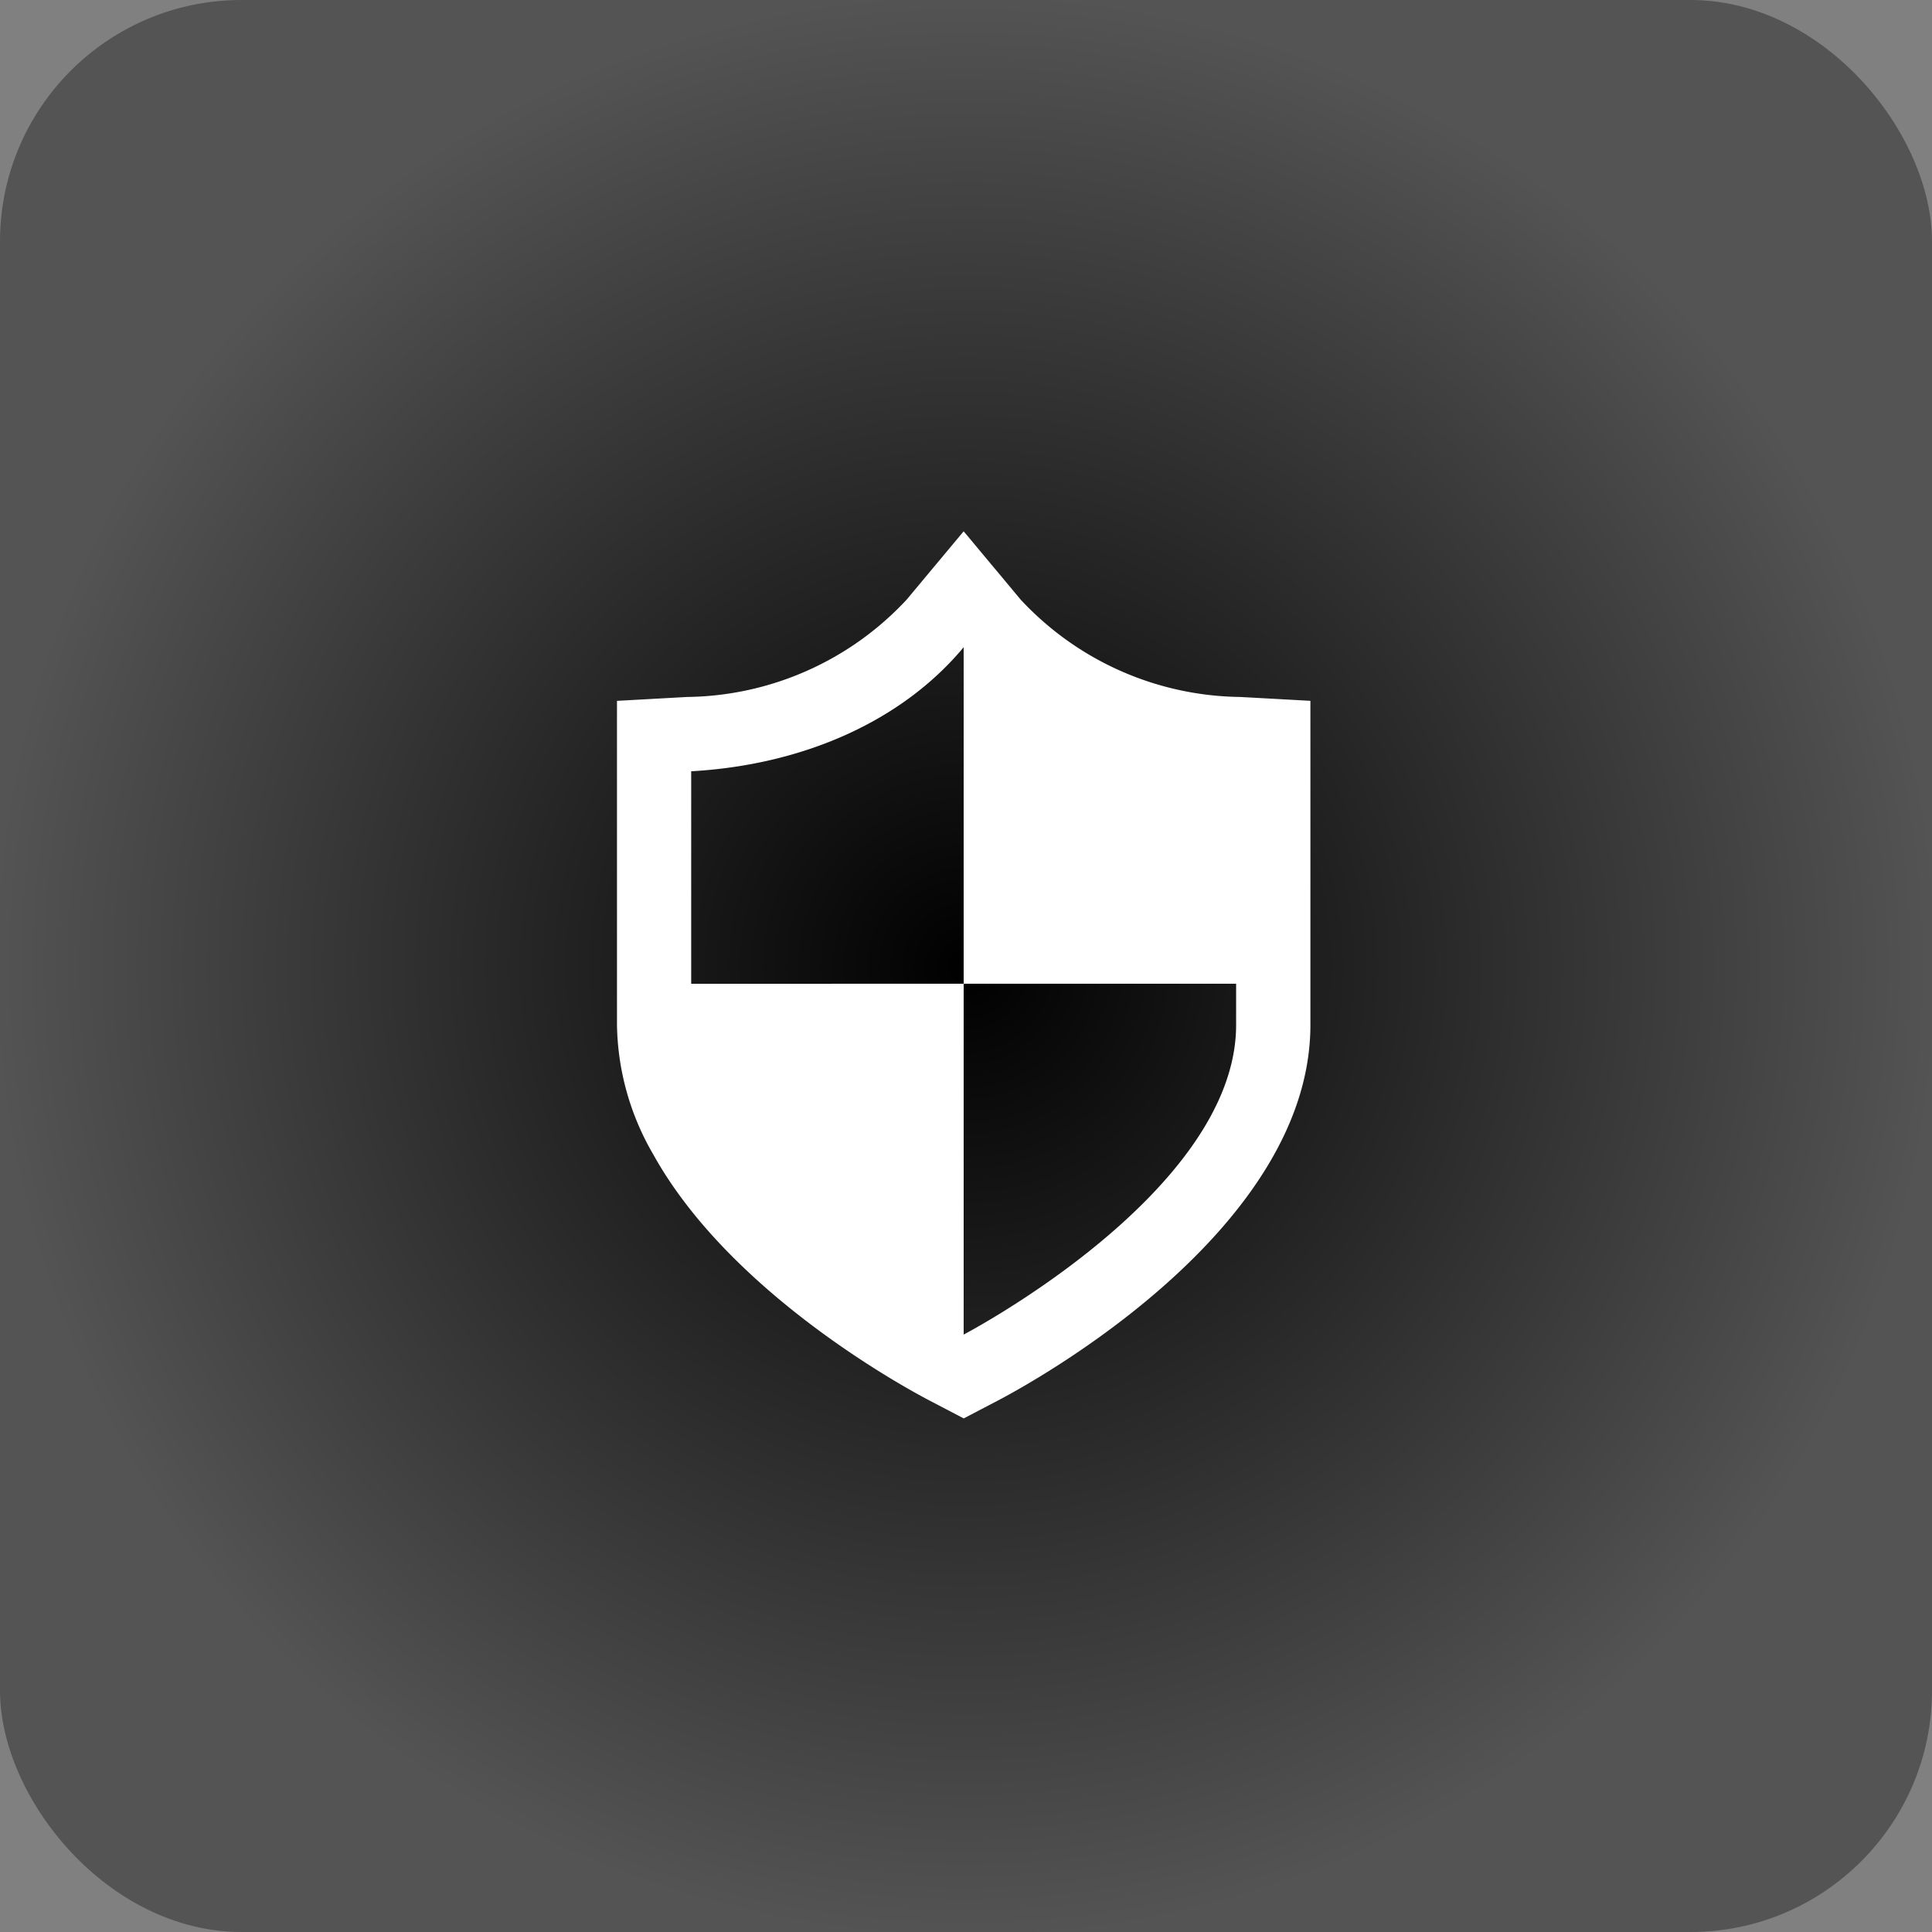
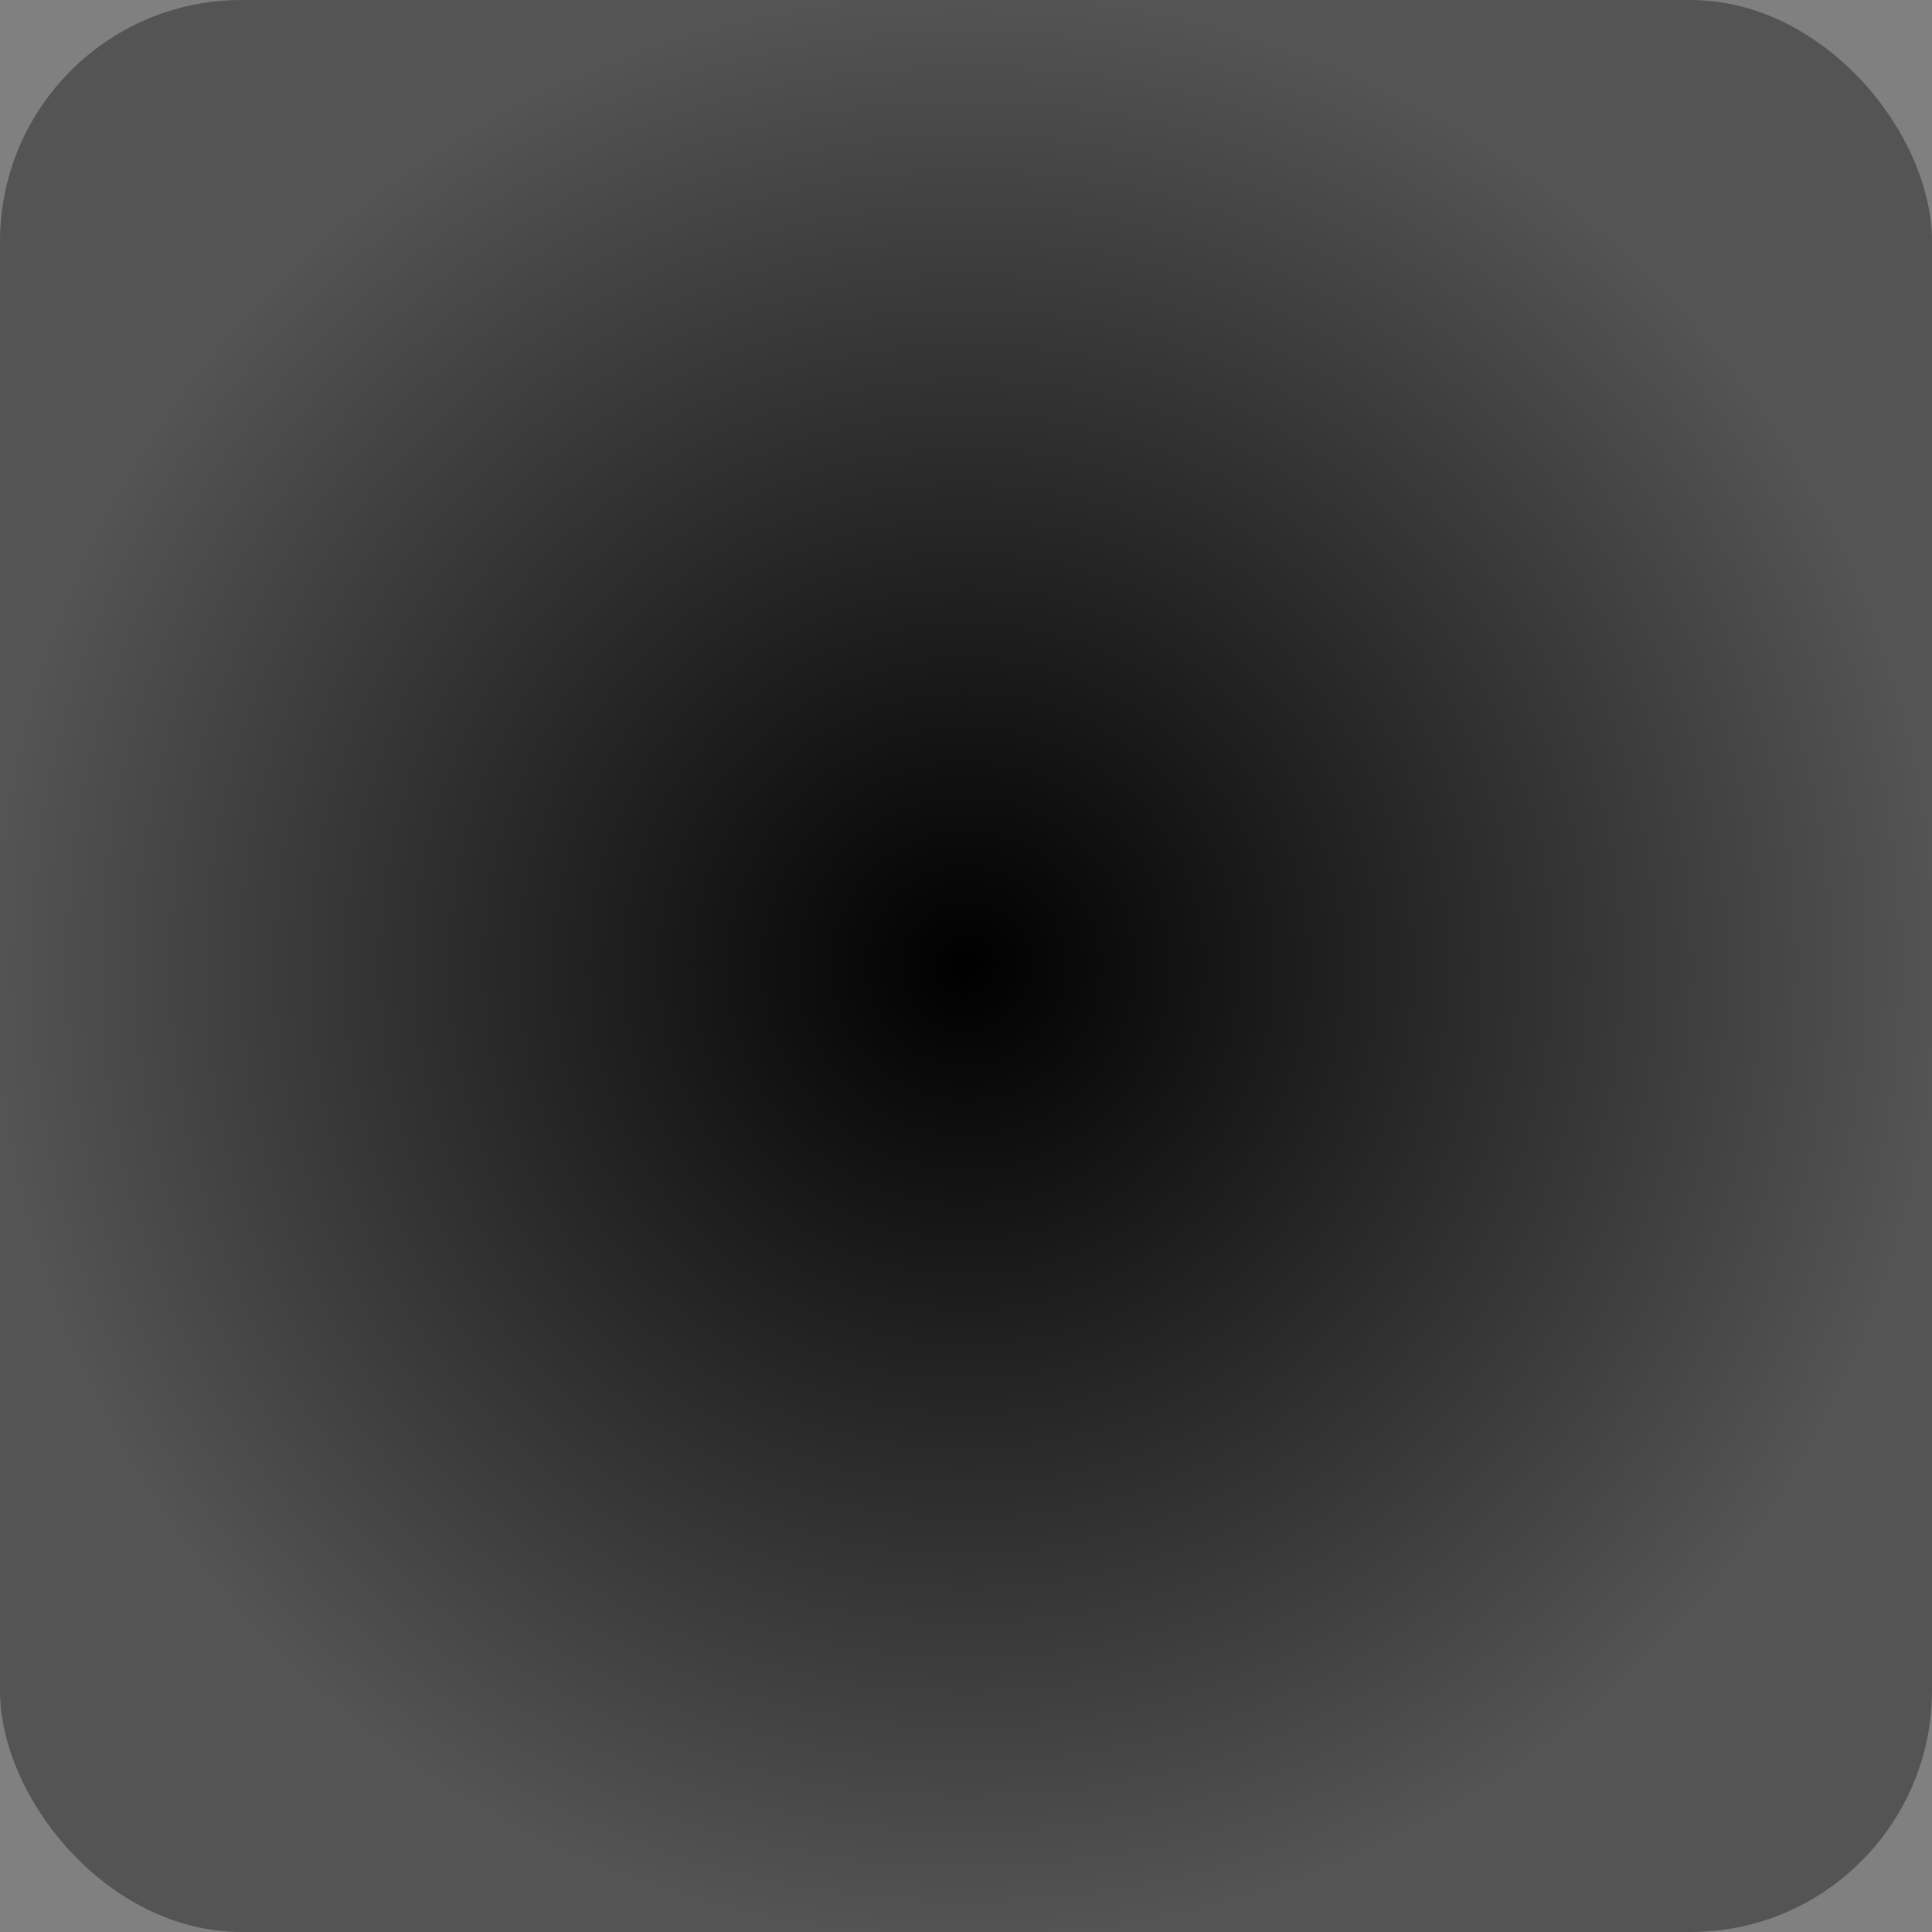
<svg xmlns="http://www.w3.org/2000/svg" width="80" height="80" viewBox="0 0 80 80">
  <rect x="0" y="0" width="80" height="80" fill="#808080" stroke="none" />
  <defs>
    <radialGradient id="radial-gradient" cx="0.5" cy="0.5" r="0.5" gradientUnits="objectBoundingBox">
      <stop offset="0" />
      <stop offset="1" stop-color="#545454" />
    </radialGradient>
  </defs>
  <g id="Group_94" data-name="Group 94" transform="translate(-0.452)">
    <rect id="Rectangle_45" data-name="Rectangle 45" width="80" height="80" rx="10" transform="translate(0.452)" fill="url(#radial-gradient)" />
    <g id="ironclad-security-svgrepo-com" transform="translate(26 22)">
-       <path id="Path_327" data-name="Path 327" d="M83.124,6.937l-1.408-.077a12.618,12.618,0,0,1-9.084-4.025L70.266,0,67.9,2.835a12.619,12.619,0,0,1-9.084,4.025l-2.905.161V20.443a10.955,10.955,0,0,0,1.5,5.355c3.175,5.728,10.4,9.649,11.43,10.189l1.428.746,1.427-.746c1.324-.694,12.928-7.007,12.928-15.544V7.02Zm-24.14,11.8v-8.8C63.6,9.675,67.7,7.881,70.266,4.8V18.733H81.548v1.71c0,6.923-11.282,12.819-11.282,12.819V18.733Z" transform="translate(-55.911)" fill="#fff" />
-     </g>
+       </g>
  </g>
</svg>